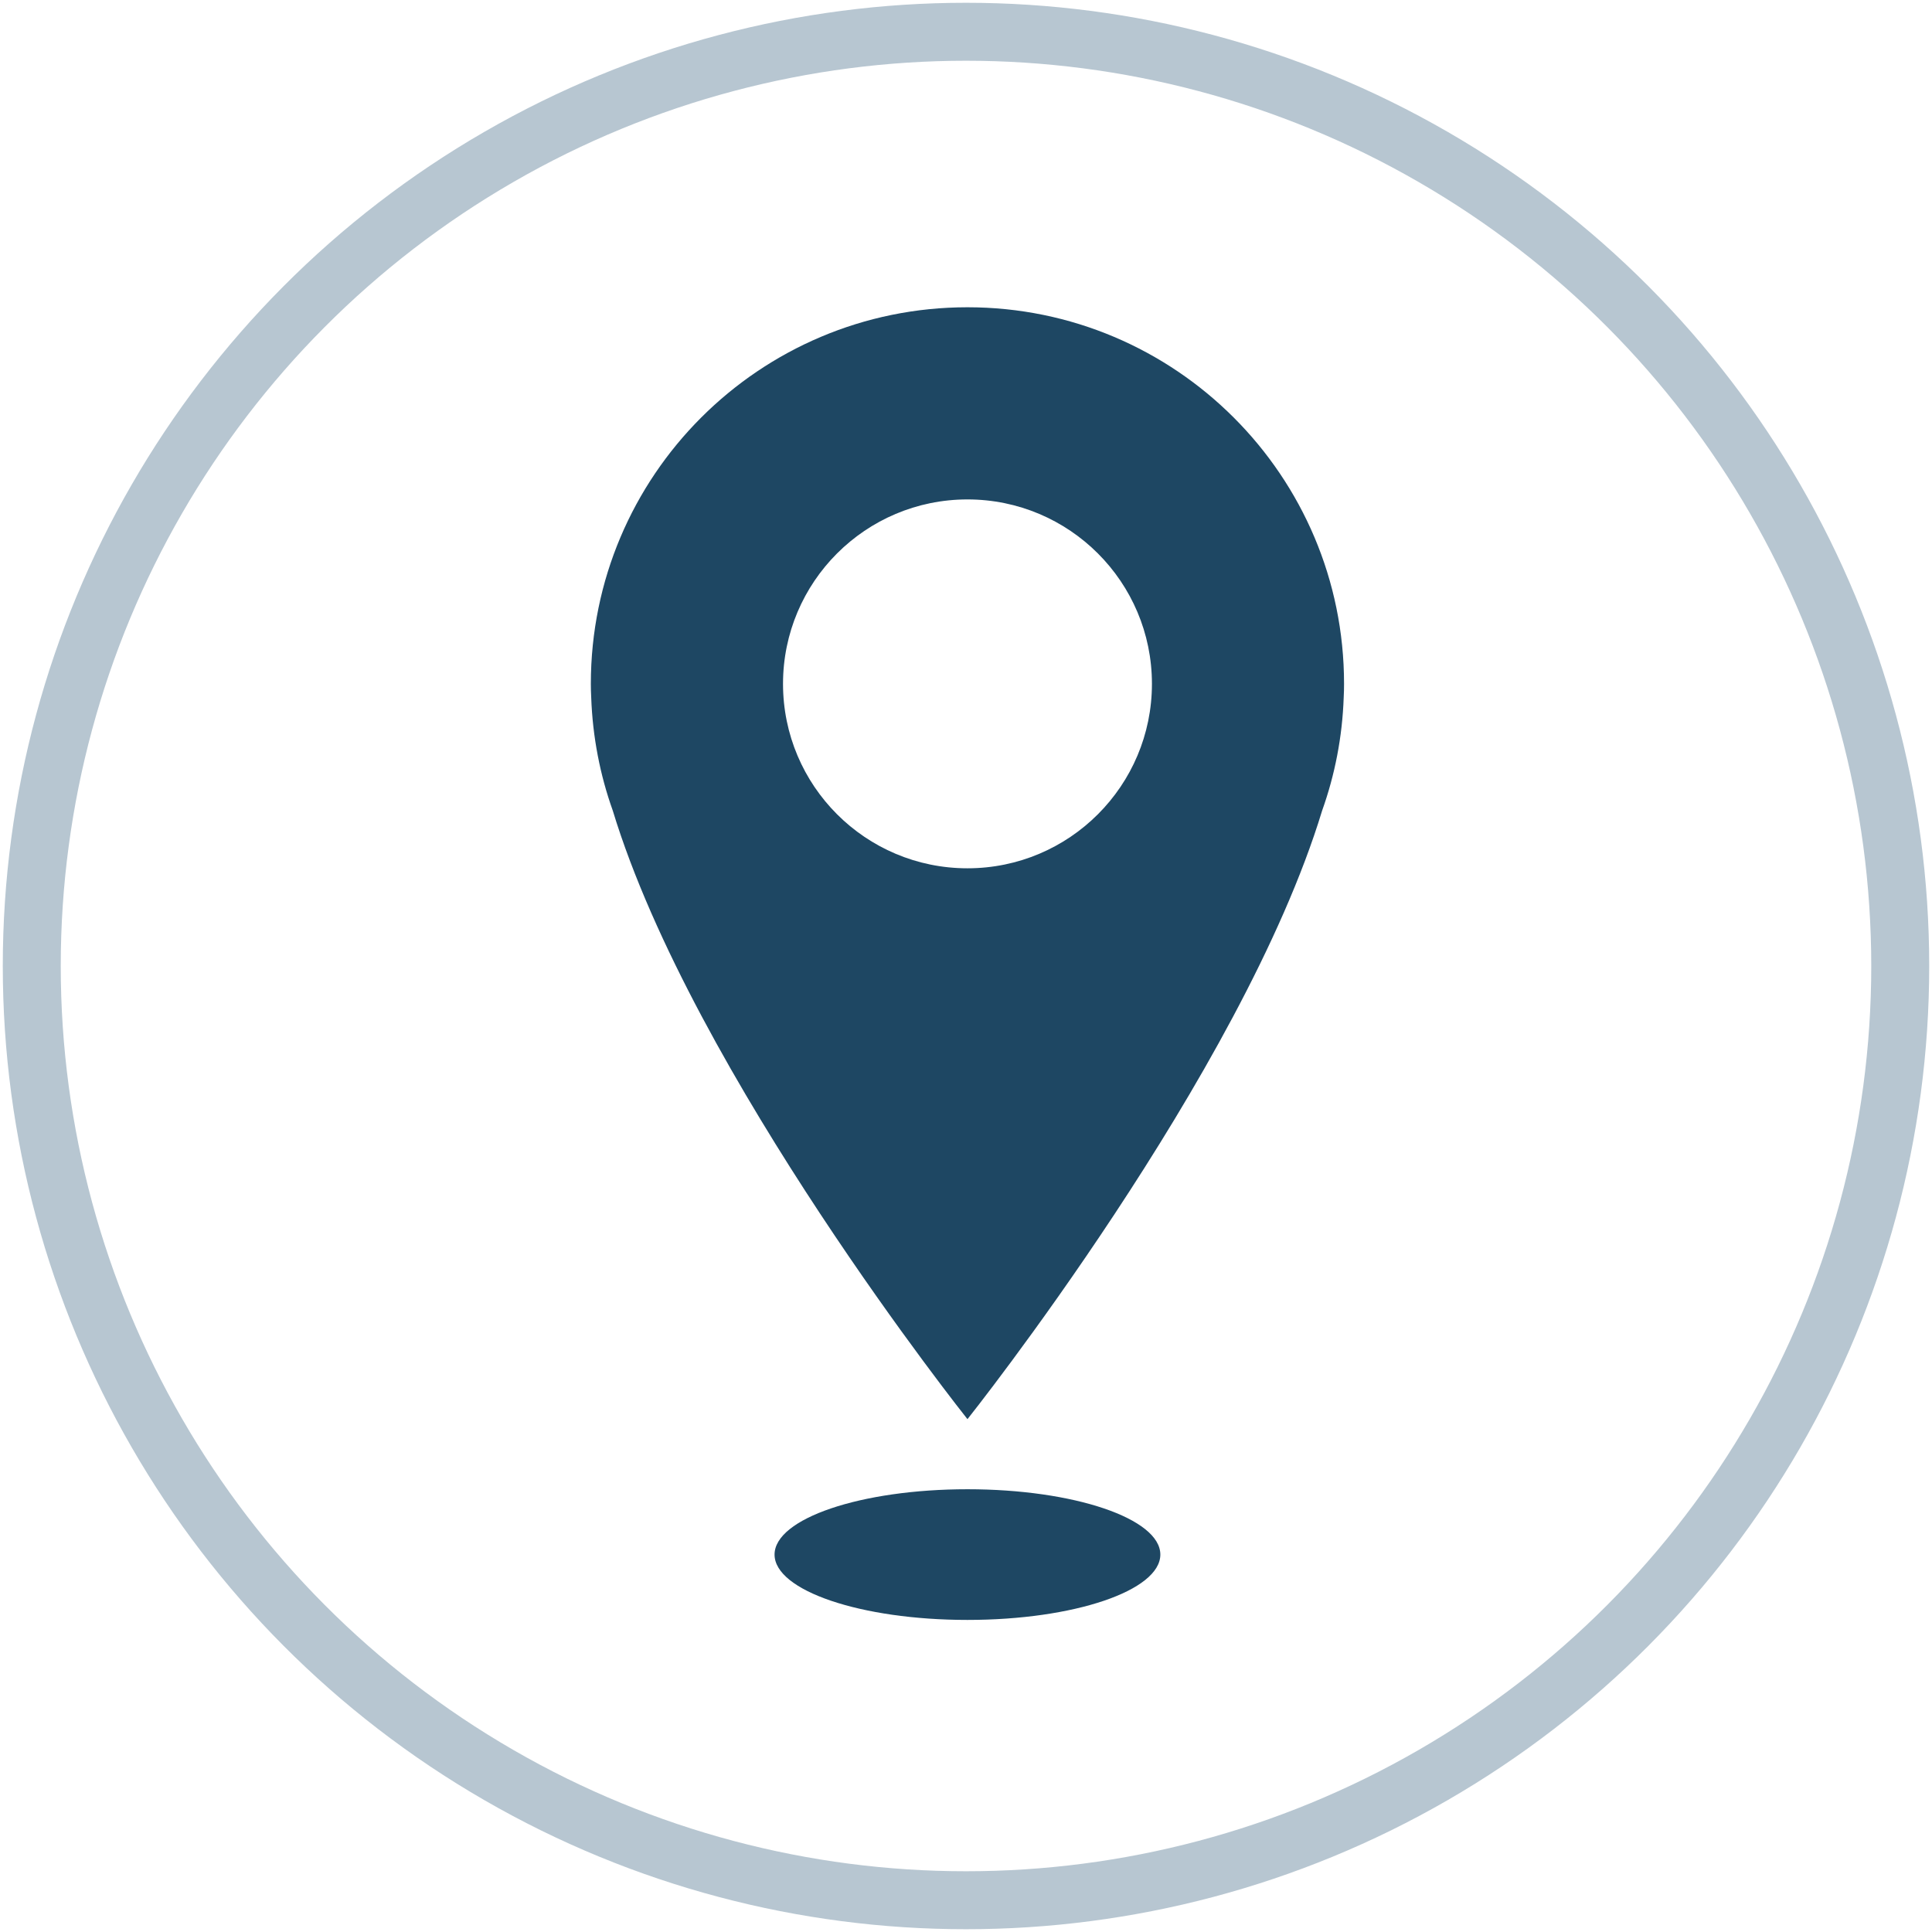
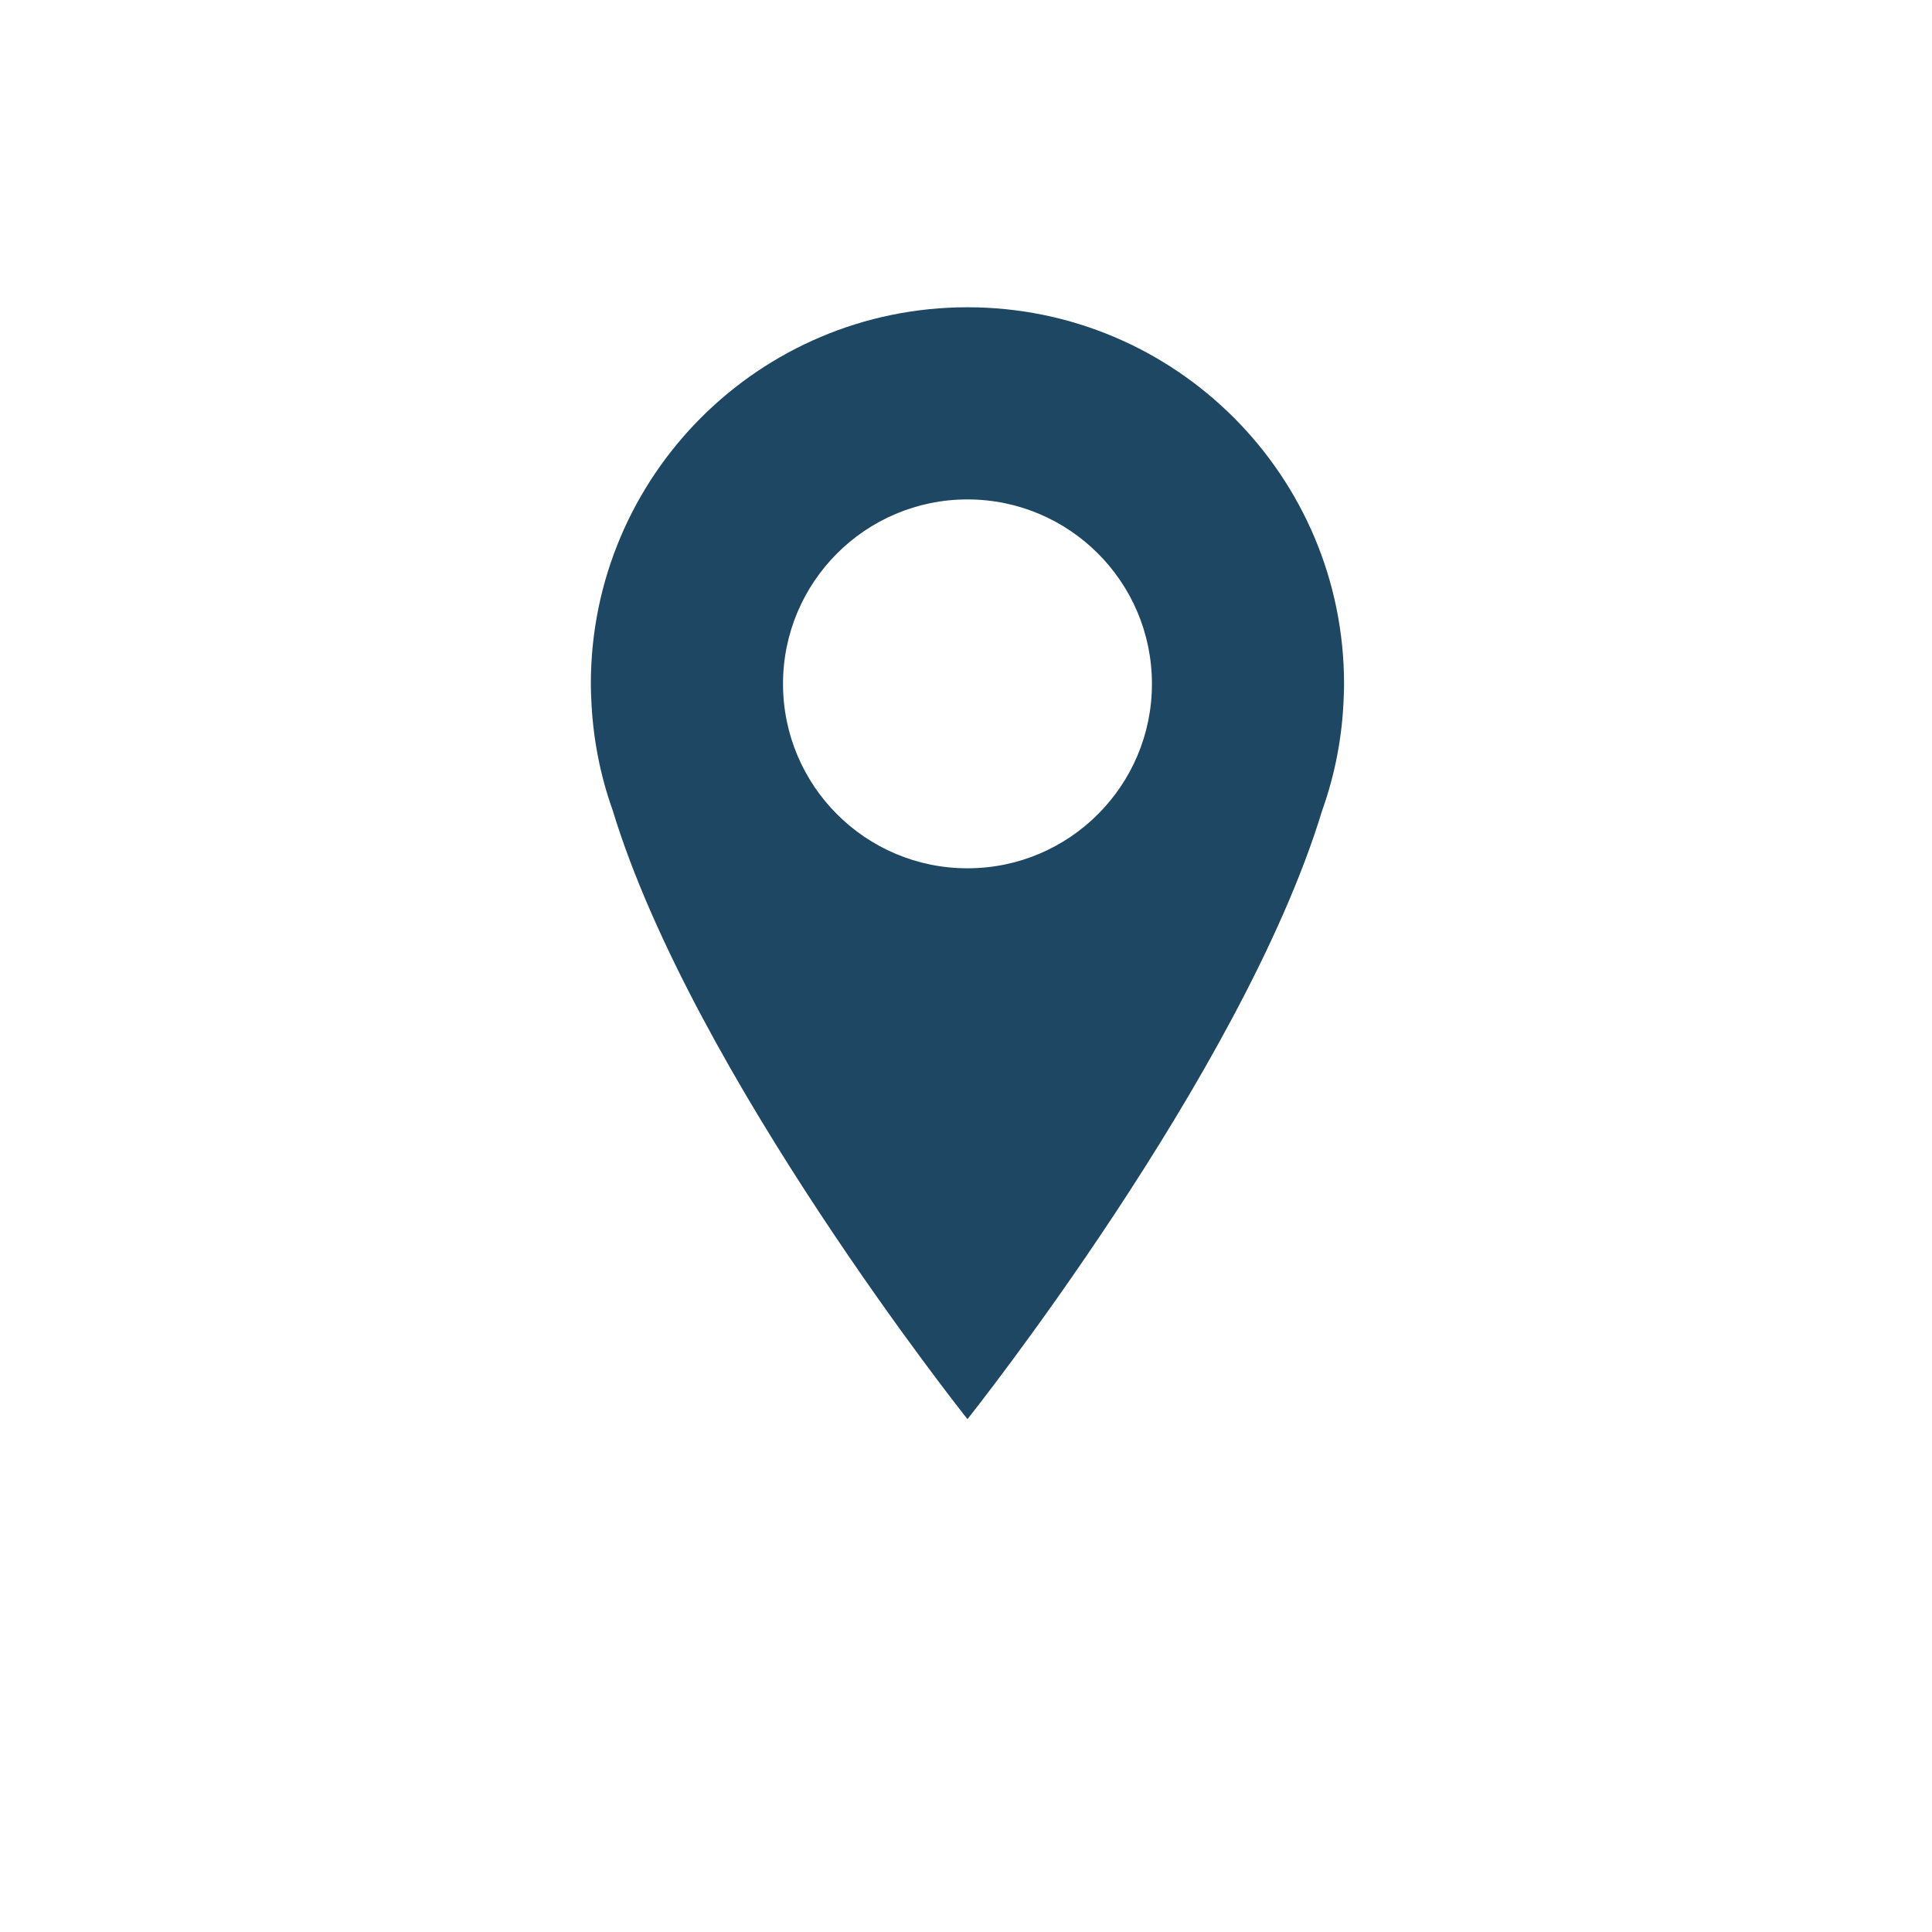
<svg xmlns="http://www.w3.org/2000/svg" version="1.1" x="0px" y="0px" width="100px" height="100px" viewBox="0 0 100 100" enable-background="new 0 0 100 100" xml:space="preserve">
  <g id="Livello_1">
-     <circle fill="none" stroke="#B7C6D1" stroke-width="3" cx="50" cy="50" r="48.356" />
    <path fill="#1E4763" d="M50.076,44.943c-5.272,0-9.547-4.274-9.547-9.547c0-5.272,4.275-9.546,9.547-9.546s9.548,4.274,9.548,9.546   C59.624,40.669,55.348,44.943,50.076,44.943 M50.076,15.904c-10.765,0-19.494,8.728-19.494,19.492c0,0.23,0.007,0.465,0.019,0.703   c0.073,2.048,0.458,4.015,1.115,5.854c4.159,13.668,18.36,31.502,18.36,31.502s14.201-17.831,18.358-31.5   c0.658-1.841,1.045-3.808,1.116-5.856c0.013-0.237,0.018-0.471,0.018-0.703C69.569,24.632,60.841,15.904,50.076,15.904" />
-     <path fill="#1E4763" d="M50.076,83.847c5.513,0,9.983-1.516,9.983-3.382c0-1.867-4.47-3.382-9.983-3.382   c-5.514,0-9.985,1.515-9.985,3.382C40.091,82.331,44.562,83.847,50.076,83.847" />
  </g>
  <g id="Livello_2">
</g>
</svg>